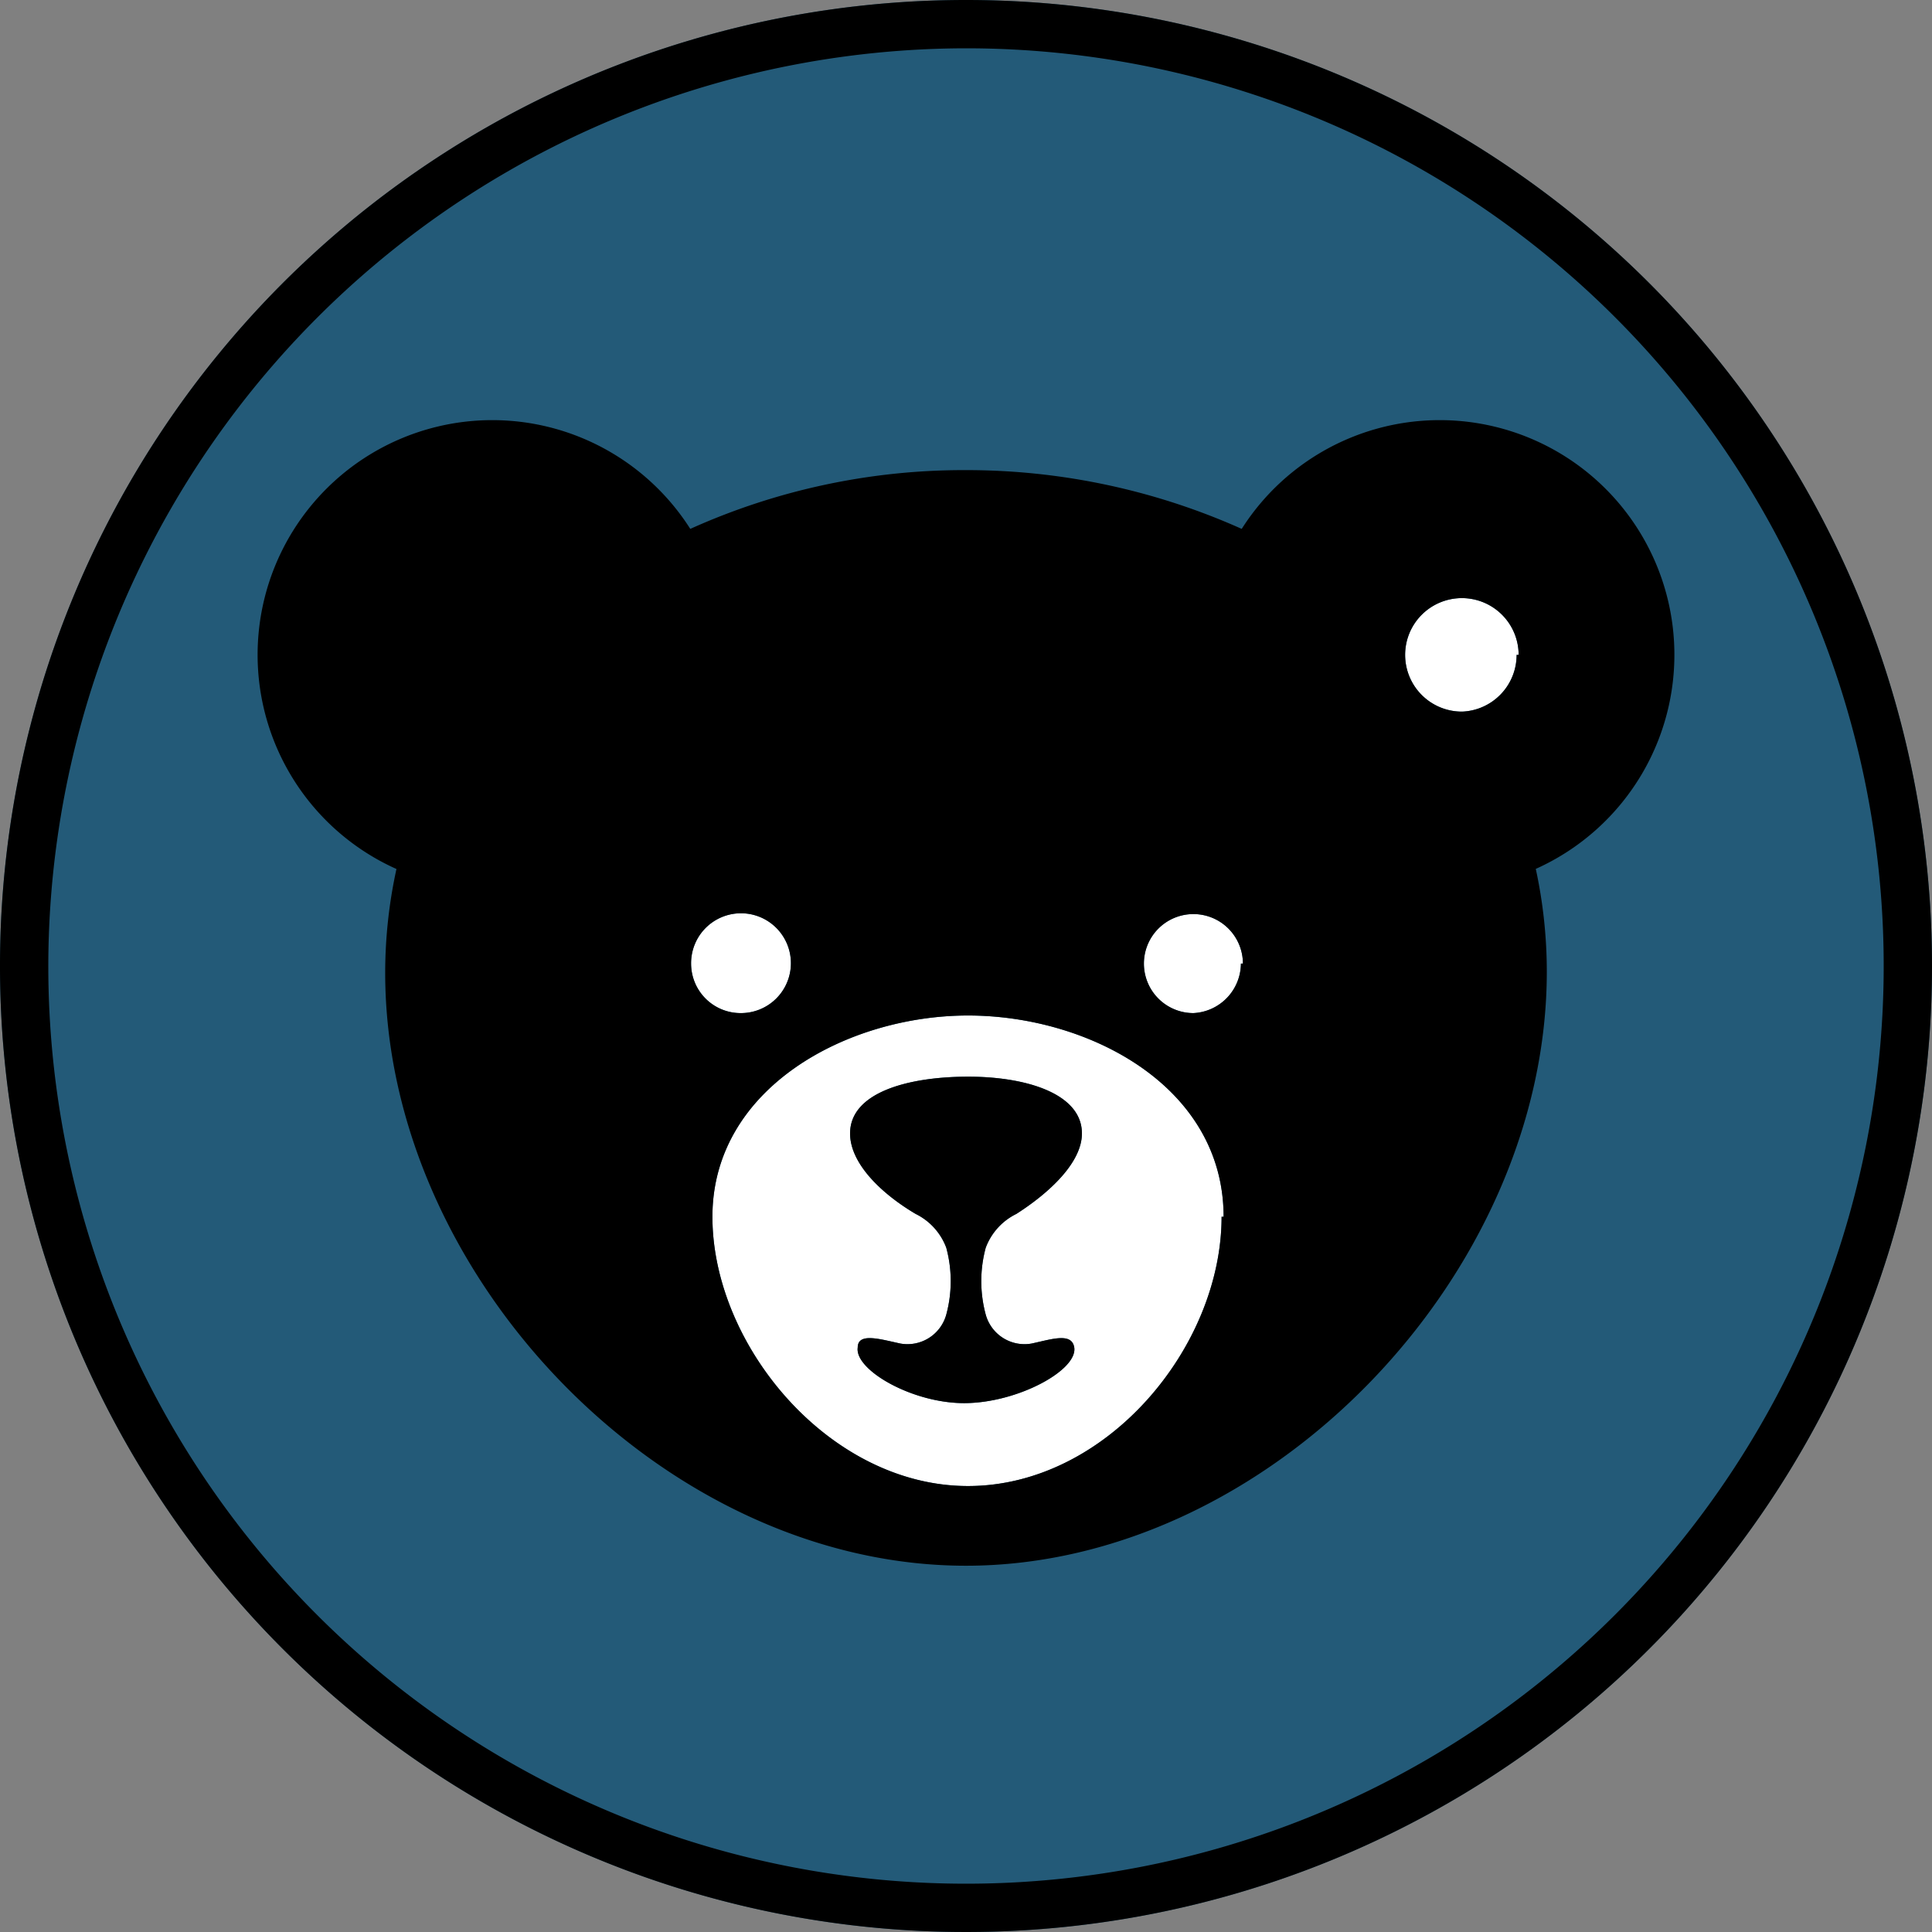
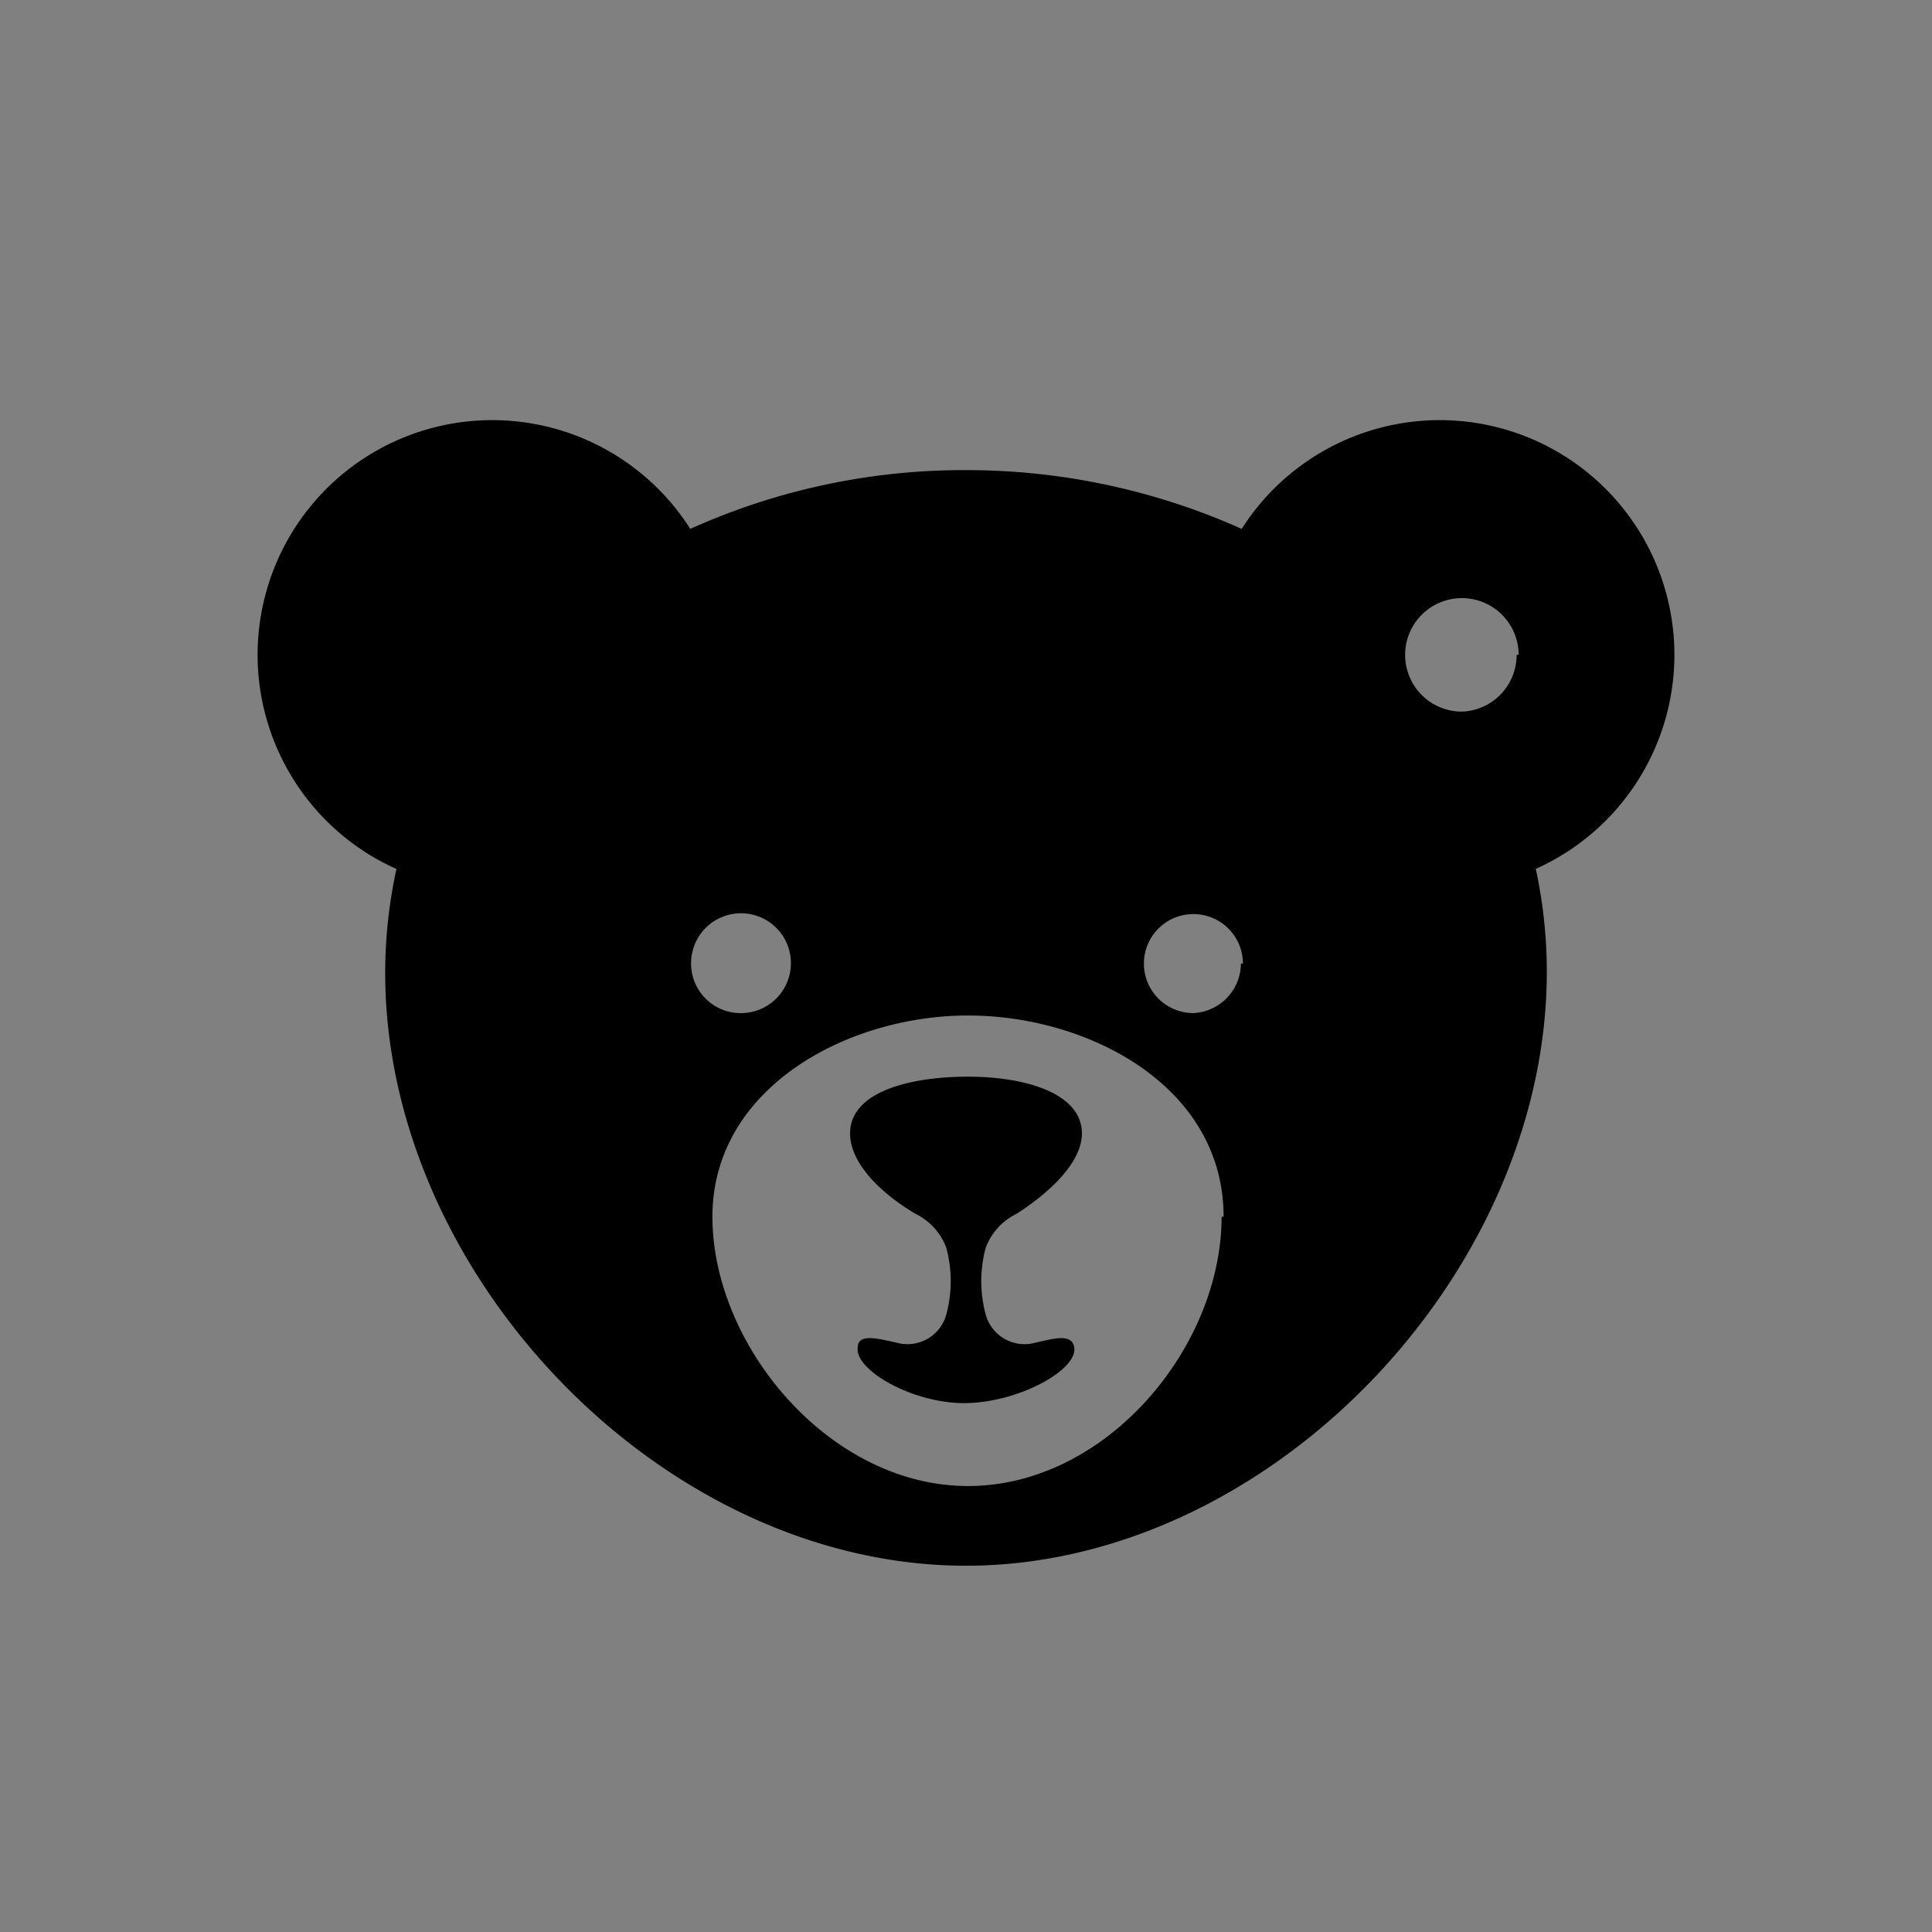
<svg xmlns="http://www.w3.org/2000/svg" viewBox="0 0 48 48">
  <rect x="0" y="0" width="48" height="48" fill="#808080" stroke="none" />
  <defs>
    <style>.cls-1{fill:#235a78;}.cls-2{fill:#fff;}</style>
  </defs>
  <g id="Club">
-     <path class="cls-1" d="M24,0A24,24,0,1,0,48,24,24,24,0,0,0,24,0Z" />
-     <path d="M24,1.2A22.8,22.8,0,1,1,1.2,24,22.83,22.83,0,0,1,24,1.2M24,0A24,24,0,1,0,48,24,24,24,0,0,0,24,0Z" />
-     <path class="cls-2" d="M24.49,31a3.18,3.18,0,0,0,0,1.66,1,1,0,0,0,1.14.72c.51-.11,1-.28,1.06.1.08.56-1.38,1.36-2.69,1.38s-2.77-.82-2.69-1.38c0-.38.55-.21,1.06-.1a1,1,0,0,0,1.14-.72,3.18,3.18,0,0,0,0-1.66,1.53,1.53,0,0,0-.76-.84c-.83-.49-1.63-1.24-1.63-2,0-1,1.39-1.4,2.88-1.41s2.88.42,2.88,1.41c0,.72-.8,1.47-1.63,2A1.53,1.53,0,0,0,24.49,31ZM18.4,25.17a1.24,1.24,0,1,0-1.23-1.23A1.23,1.23,0,0,0,18.4,25.17Zm12,5.06c0-3.24-3.35-5-6.35-5s-6.35,1.8-6.35,5,2.91,6.69,6.35,6.69S30.35,33.47,30.35,30.23Zm.48-6.29a1.23,1.23,0,1,0-1.23,1.23A1.24,1.24,0,0,0,30.83,23.94Zm6.85-7.67a1.41,1.41,0,1,0-1.4,1.41A1.41,1.41,0,0,0,37.68,16.27Z" />
    <path d="M24.49,31a3.18,3.18,0,0,0,0,1.66,1,1,0,0,0,1.14.72c.51-.11,1-.28,1.06.1.08.56-1.38,1.36-2.69,1.38s-2.77-.82-2.69-1.38c0-.38.55-.21,1.06-.1a1,1,0,0,0,1.14-.72,3.18,3.18,0,0,0,0-1.66,1.53,1.53,0,0,0-.76-.84c-.83-.49-1.63-1.24-1.63-2,0-1,1.39-1.4,2.88-1.41s2.88.42,2.88,1.41c0,.72-.8,1.47-1.63,2A1.53,1.53,0,0,0,24.49,31Zm13.66-9.44a12.07,12.07,0,0,1,.28,2.58c0,7.53-6.91,14.76-14.43,14.76S9.57,31.7,9.57,24.17a12.07,12.07,0,0,1,.28-2.58,5.83,5.83,0,1,1,7.3-8.45A16.54,16.54,0,0,1,24,11.68a16.73,16.73,0,0,1,6.85,1.46,5.83,5.83,0,1,1,7.3,8.45ZM18.4,25.17a1.24,1.24,0,1,0-1.23-1.23A1.23,1.23,0,0,0,18.4,25.17Zm12,5.06c0-3.24-3.35-5-6.35-5s-6.35,1.8-6.35,5,2.91,6.69,6.35,6.69S30.35,33.47,30.35,30.23Zm.48-6.29a1.23,1.23,0,1,0-1.23,1.23A1.24,1.24,0,0,0,30.83,23.94Zm6.85-7.67a1.41,1.41,0,1,0-1.4,1.41A1.41,1.41,0,0,0,37.68,16.27Z" />
  </g>
</svg>